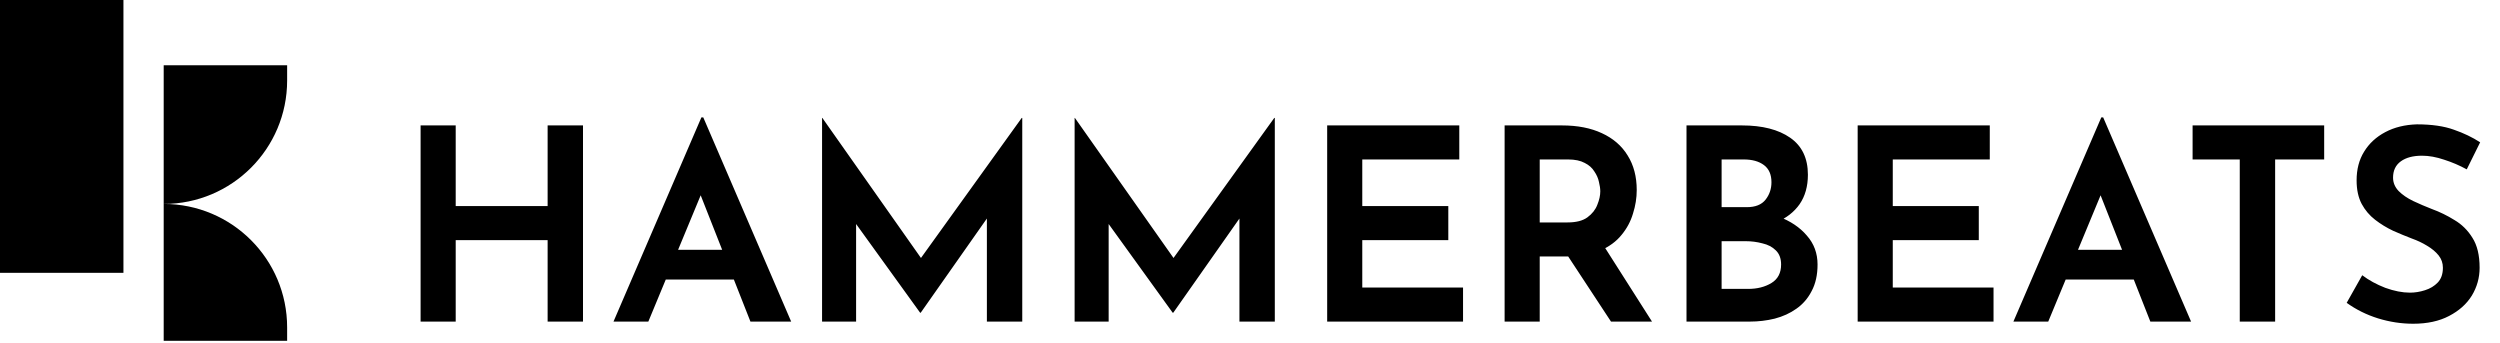
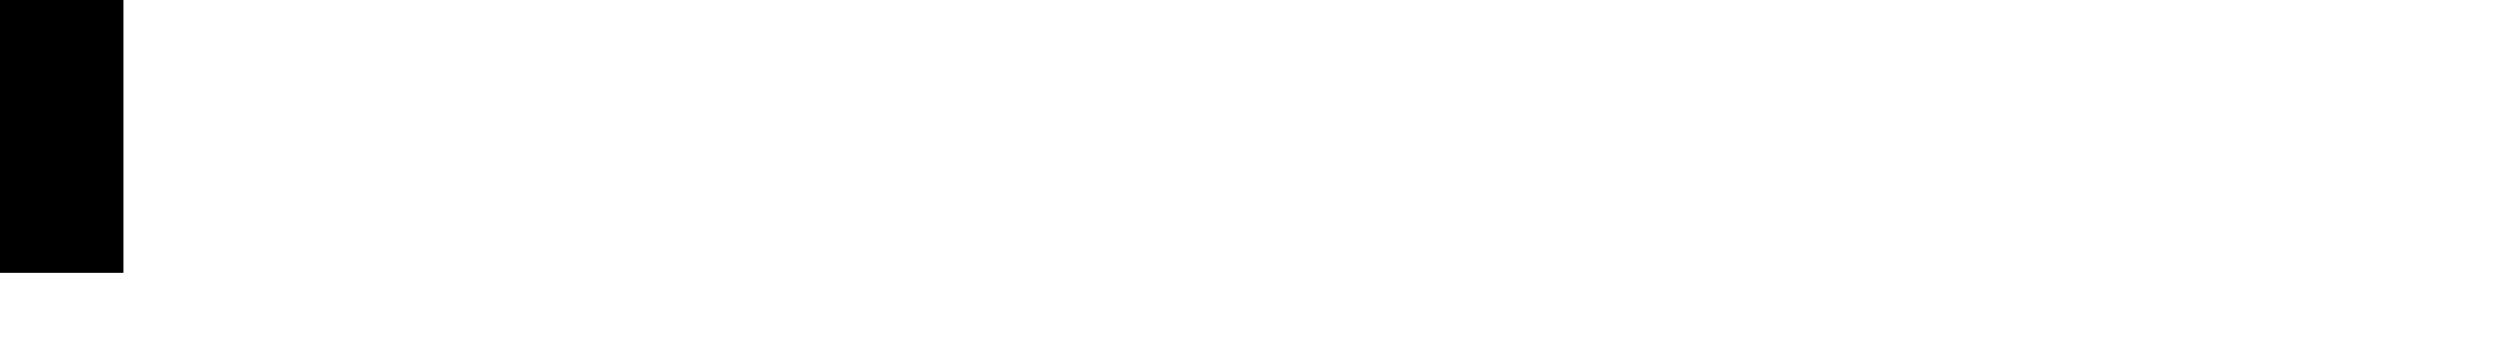
<svg xmlns="http://www.w3.org/2000/svg" fill="none" viewBox="0 0 1306 179" height="179" width="1306">
-   <path fill="black" d="M304.56 65.52V168H286.08V125.44H238.06V168H219.72V65.52H238.06V107.66H286.08V65.52H304.56ZM320.489 168L366.409 61.32H367.389L413.309 168H392.029L361.369 90.16L374.669 81.2L338.689 168H320.489ZM350.729 130.48H383.489L389.929 146.02H345.129L350.729 130.48ZM429.447 168V61.6H429.587L485.587 141.12L477.747 139.44L533.747 61.6H534.027V168H515.547V103.18L516.667 112.56L480.967 163.38H480.687L444.007 112.56L447.227 103.88V168H429.447ZM561.38 168V61.6H561.52L617.52 141.12L609.68 139.44L665.68 61.6H665.96V168H647.48V103.18L648.6 112.56L612.9 163.38H612.62L575.94 112.56L579.16 103.88V168H561.38ZM693.314 65.52H762.334V83.3H711.654V107.66H756.594V125.44H711.654V150.22H764.294V168H693.314V65.52ZM815.969 65.52C824.089 65.52 831.042 66.873 836.829 69.58C842.709 72.287 847.189 76.16 850.269 81.2C853.442 86.24 855.029 92.26 855.029 99.26C855.029 103.367 854.376 107.473 853.069 111.58C851.856 115.687 849.849 119.42 847.049 122.78C844.342 126.14 840.656 128.847 835.989 130.9C831.416 132.953 825.769 133.98 819.049 133.98H804.349V168H786.009V65.52H815.969ZM818.909 116.2C823.389 116.2 826.842 115.313 829.269 113.54C831.789 111.673 833.516 109.48 834.449 106.96C835.476 104.44 835.989 102.107 835.989 99.96C835.989 98.56 835.756 96.927 835.289 95.06C834.916 93.193 834.122 91.373 832.909 89.6C831.789 87.733 830.109 86.24 827.869 85.12C825.629 83.907 822.736 83.3 819.189 83.3H804.349V116.2H818.909ZM837.249 127.54L863.009 168H841.589L815.269 127.96L837.249 127.54ZM910.009 65.52C920.649 65.52 929.049 67.667 935.209 71.96C941.369 76.253 944.449 82.693 944.449 91.28C944.449 97.347 943.002 102.48 940.109 106.68C937.215 110.787 933.202 113.913 928.069 116.06C923.029 118.207 917.195 119.327 910.569 119.42L907.629 109.48C915.655 109.573 922.795 110.787 929.049 113.12C935.302 115.453 940.249 118.767 943.889 123.06C947.622 127.26 949.489 132.3 949.489 138.18C949.489 143.593 948.462 148.213 946.409 152.04C944.449 155.867 941.789 158.947 938.429 161.28C935.162 163.613 931.382 165.34 927.089 166.46C922.889 167.487 918.549 168 914.069 168H881.029V65.52H910.009ZM912.529 108.22C917.009 108.22 920.275 106.913 922.329 104.3C924.382 101.687 925.409 98.653 925.409 95.2C925.409 91.187 924.102 88.2 921.489 86.24C918.875 84.28 915.375 83.3 910.989 83.3H899.369V108.22H912.529ZM913.229 150.92C917.989 150.92 922.049 149.893 925.409 147.84C928.769 145.787 930.449 142.567 930.449 138.18C930.449 135.007 929.515 132.533 927.649 130.76C925.875 128.987 923.542 127.773 920.649 127.12C917.849 126.373 914.955 126 911.969 126H899.369V150.92H913.229ZM970.443 65.52H1039.46V83.3H988.783V107.66H1033.72V125.44H988.783V150.22H1041.42V168H970.443V65.52ZM1051.8 168L1097.72 61.32H1098.7L1144.62 168H1123.34L1092.68 90.16L1105.98 81.2L1070 168H1051.8ZM1082.04 130.48H1114.8L1121.24 146.02H1076.44L1082.04 130.48ZM1145.41 65.52H1214.15V83.3H1188.53V168H1170.05V83.3H1145.41V65.52ZM1288.63 88.48C1284.89 86.427 1280.97 84.747 1276.87 83.44C1272.76 82.04 1268.89 81.34 1265.25 81.34C1260.58 81.34 1256.89 82.32 1254.19 84.28C1251.48 86.24 1250.13 89.087 1250.13 92.82C1250.13 95.433 1251.11 97.767 1253.07 99.82C1255.03 101.78 1257.55 103.507 1260.63 105C1263.8 106.493 1267.07 107.893 1270.43 109.2C1274.53 110.693 1278.45 112.607 1282.19 114.94C1286.01 117.18 1289.14 120.26 1291.57 124.18C1294.09 128.1 1295.35 133.327 1295.35 139.86C1295.35 145.087 1293.99 149.94 1291.29 154.42C1288.58 158.807 1284.61 162.353 1279.39 165.06C1274.25 167.767 1268 169.12 1260.63 169.12C1254.47 169.12 1248.35 168.187 1242.29 166.32C1236.31 164.453 1230.85 161.747 1225.91 158.2L1234.03 143.78C1237.48 146.393 1241.49 148.587 1246.07 150.36C1250.73 152.04 1255.03 152.88 1258.95 152.88C1261.56 152.88 1264.17 152.46 1266.79 151.62C1269.49 150.78 1271.73 149.427 1273.51 147.56C1275.28 145.693 1276.17 143.127 1276.17 139.86C1276.17 137.433 1275.42 135.287 1273.93 133.42C1272.43 131.553 1270.43 129.873 1267.91 128.38C1265.48 126.887 1262.82 125.627 1259.93 124.6C1256.75 123.387 1253.49 122.033 1250.13 120.54C1246.77 118.953 1243.64 117.04 1240.75 114.8C1237.85 112.56 1235.52 109.807 1233.75 106.54C1231.97 103.18 1231.09 99.073 1231.09 94.22C1231.09 88.433 1232.39 83.44 1235.01 79.24C1237.62 74.947 1241.31 71.54 1246.07 69.02C1250.83 66.5 1256.33 65.147 1262.59 64.96C1270.33 64.96 1276.77 65.893 1281.91 67.76C1287.04 69.533 1291.61 71.727 1295.63 74.34L1288.63 88.48Z" />
  <rect fill="black" height="142.523" width="64.486" />
-   <path fill="black" d="M85.514 34.112H150V42.056C150 77.671 121.129 106.542 85.514 106.542V34.112Z" />
-   <path fill="black" d="M85.514 178.038H150V171.029C150 135.414 121.129 106.543 85.514 106.543V178.038Z" />
</svg>